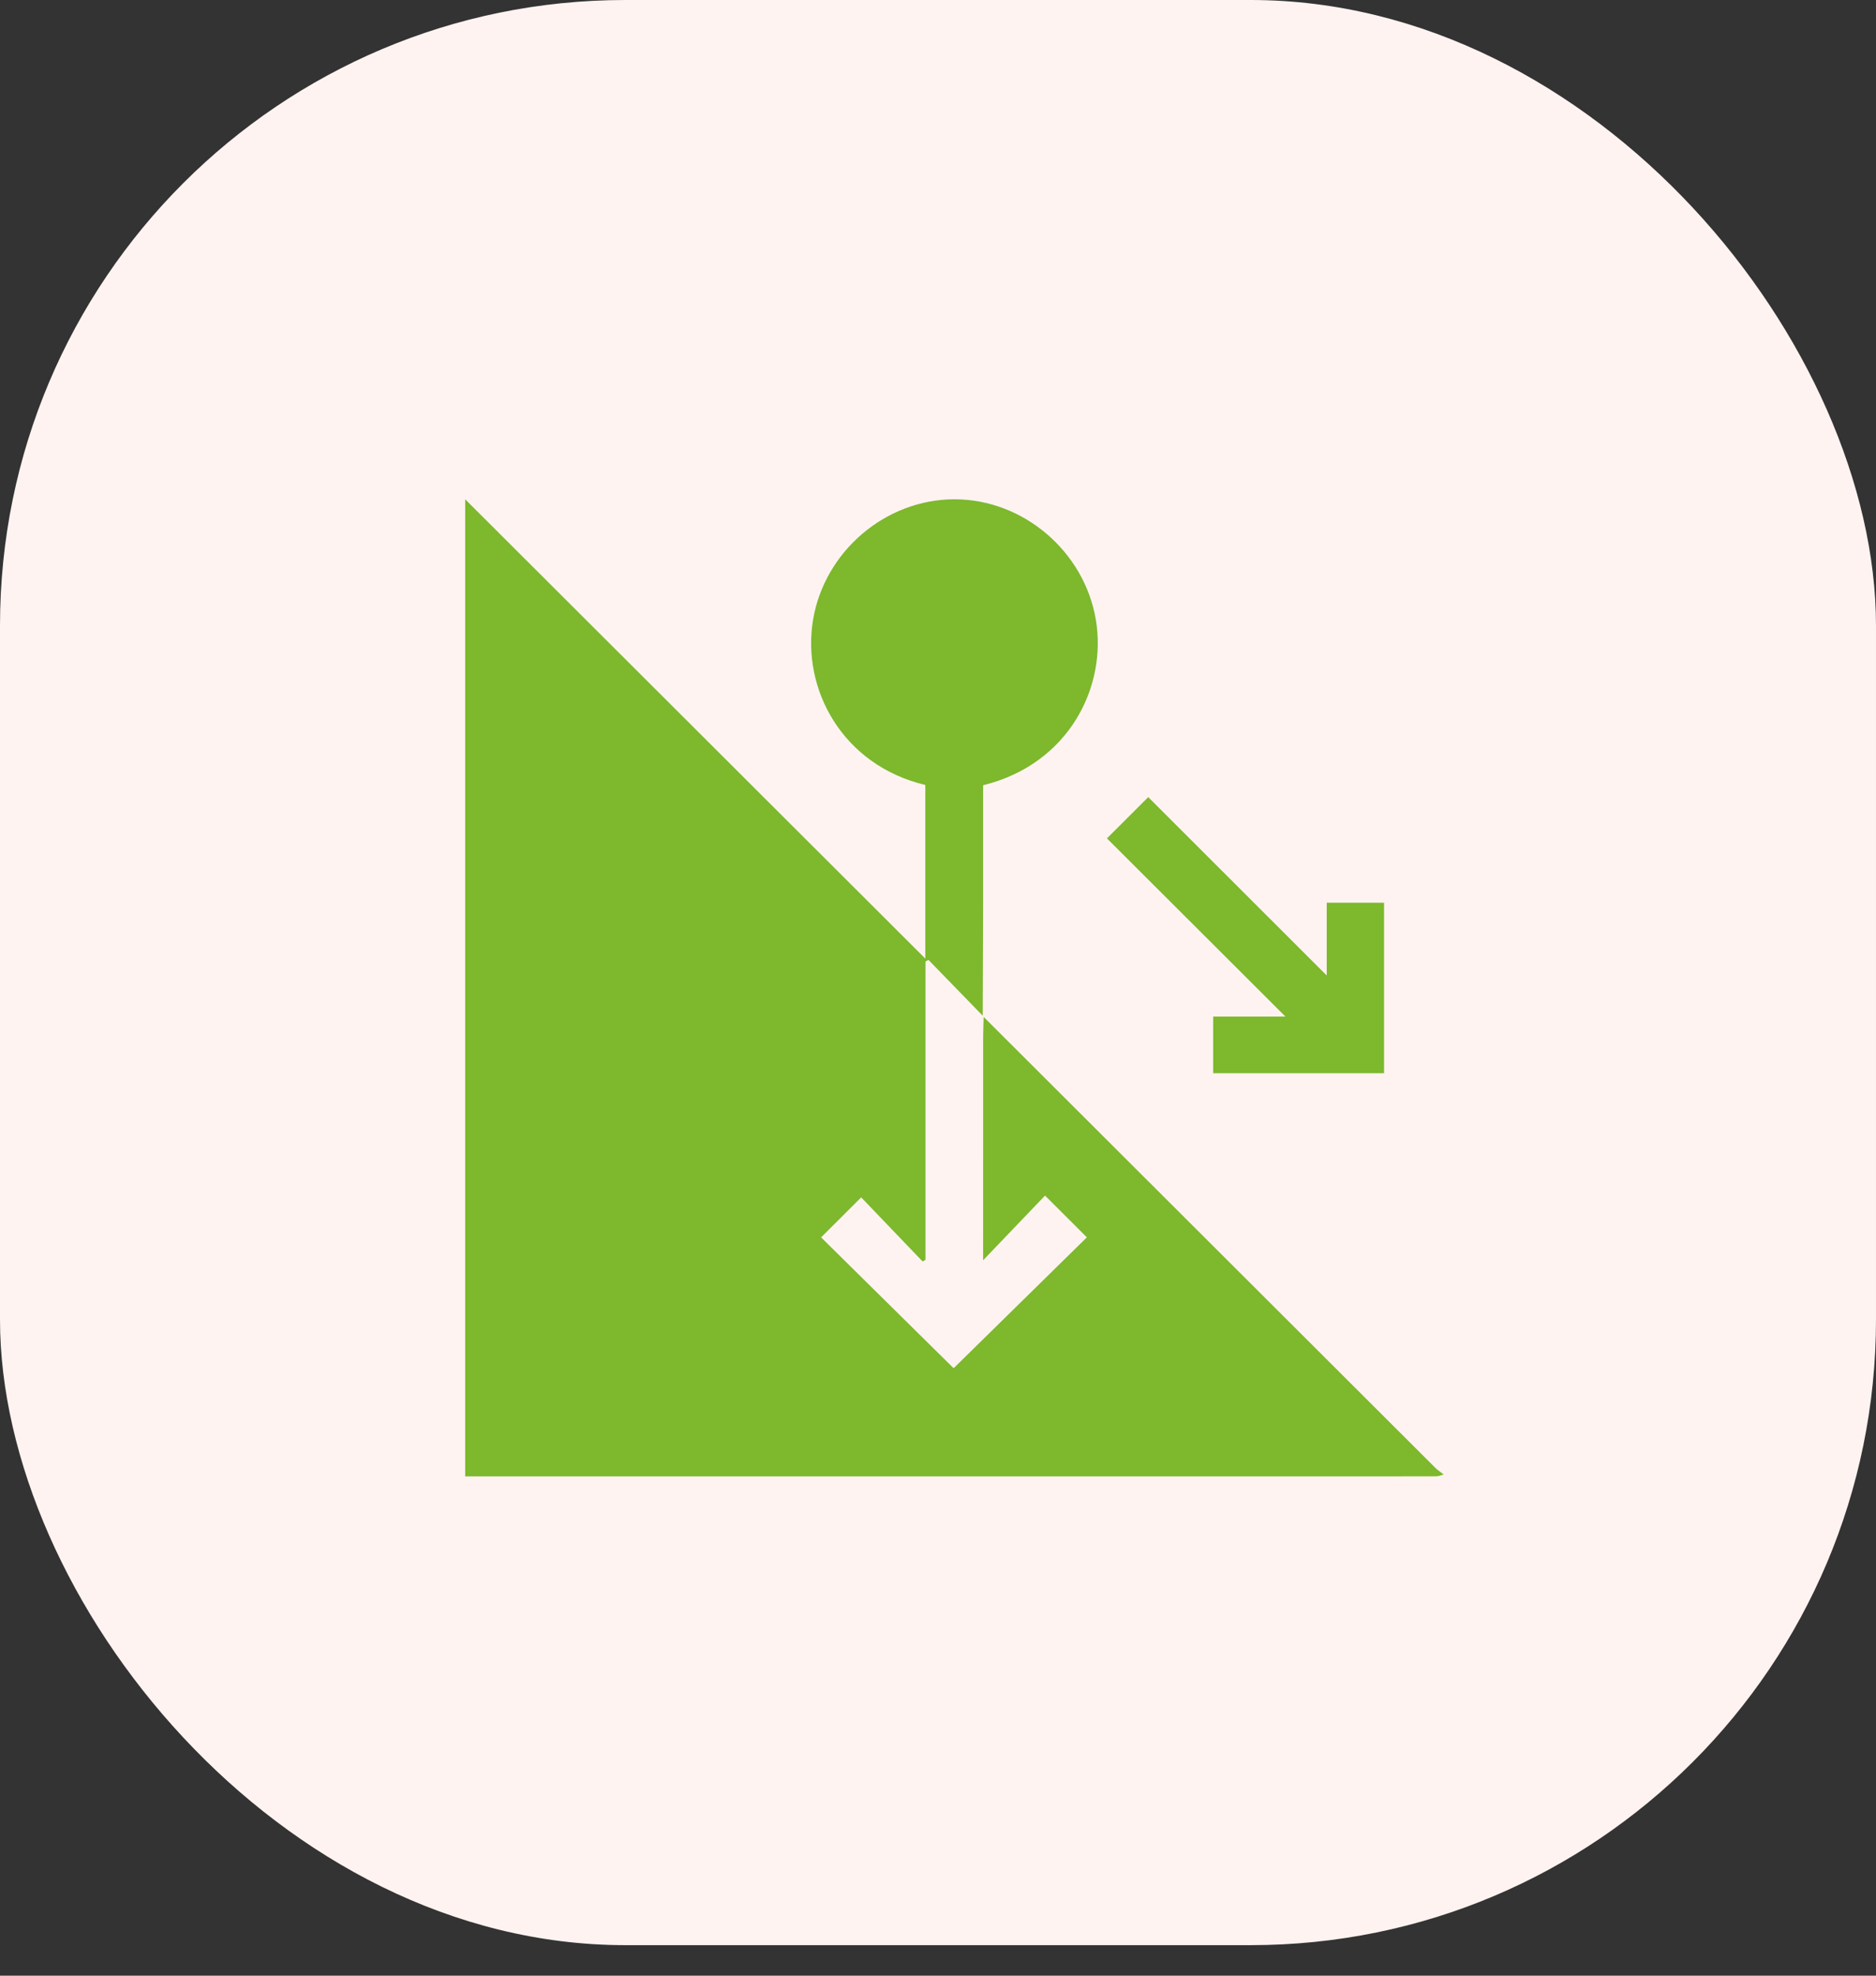
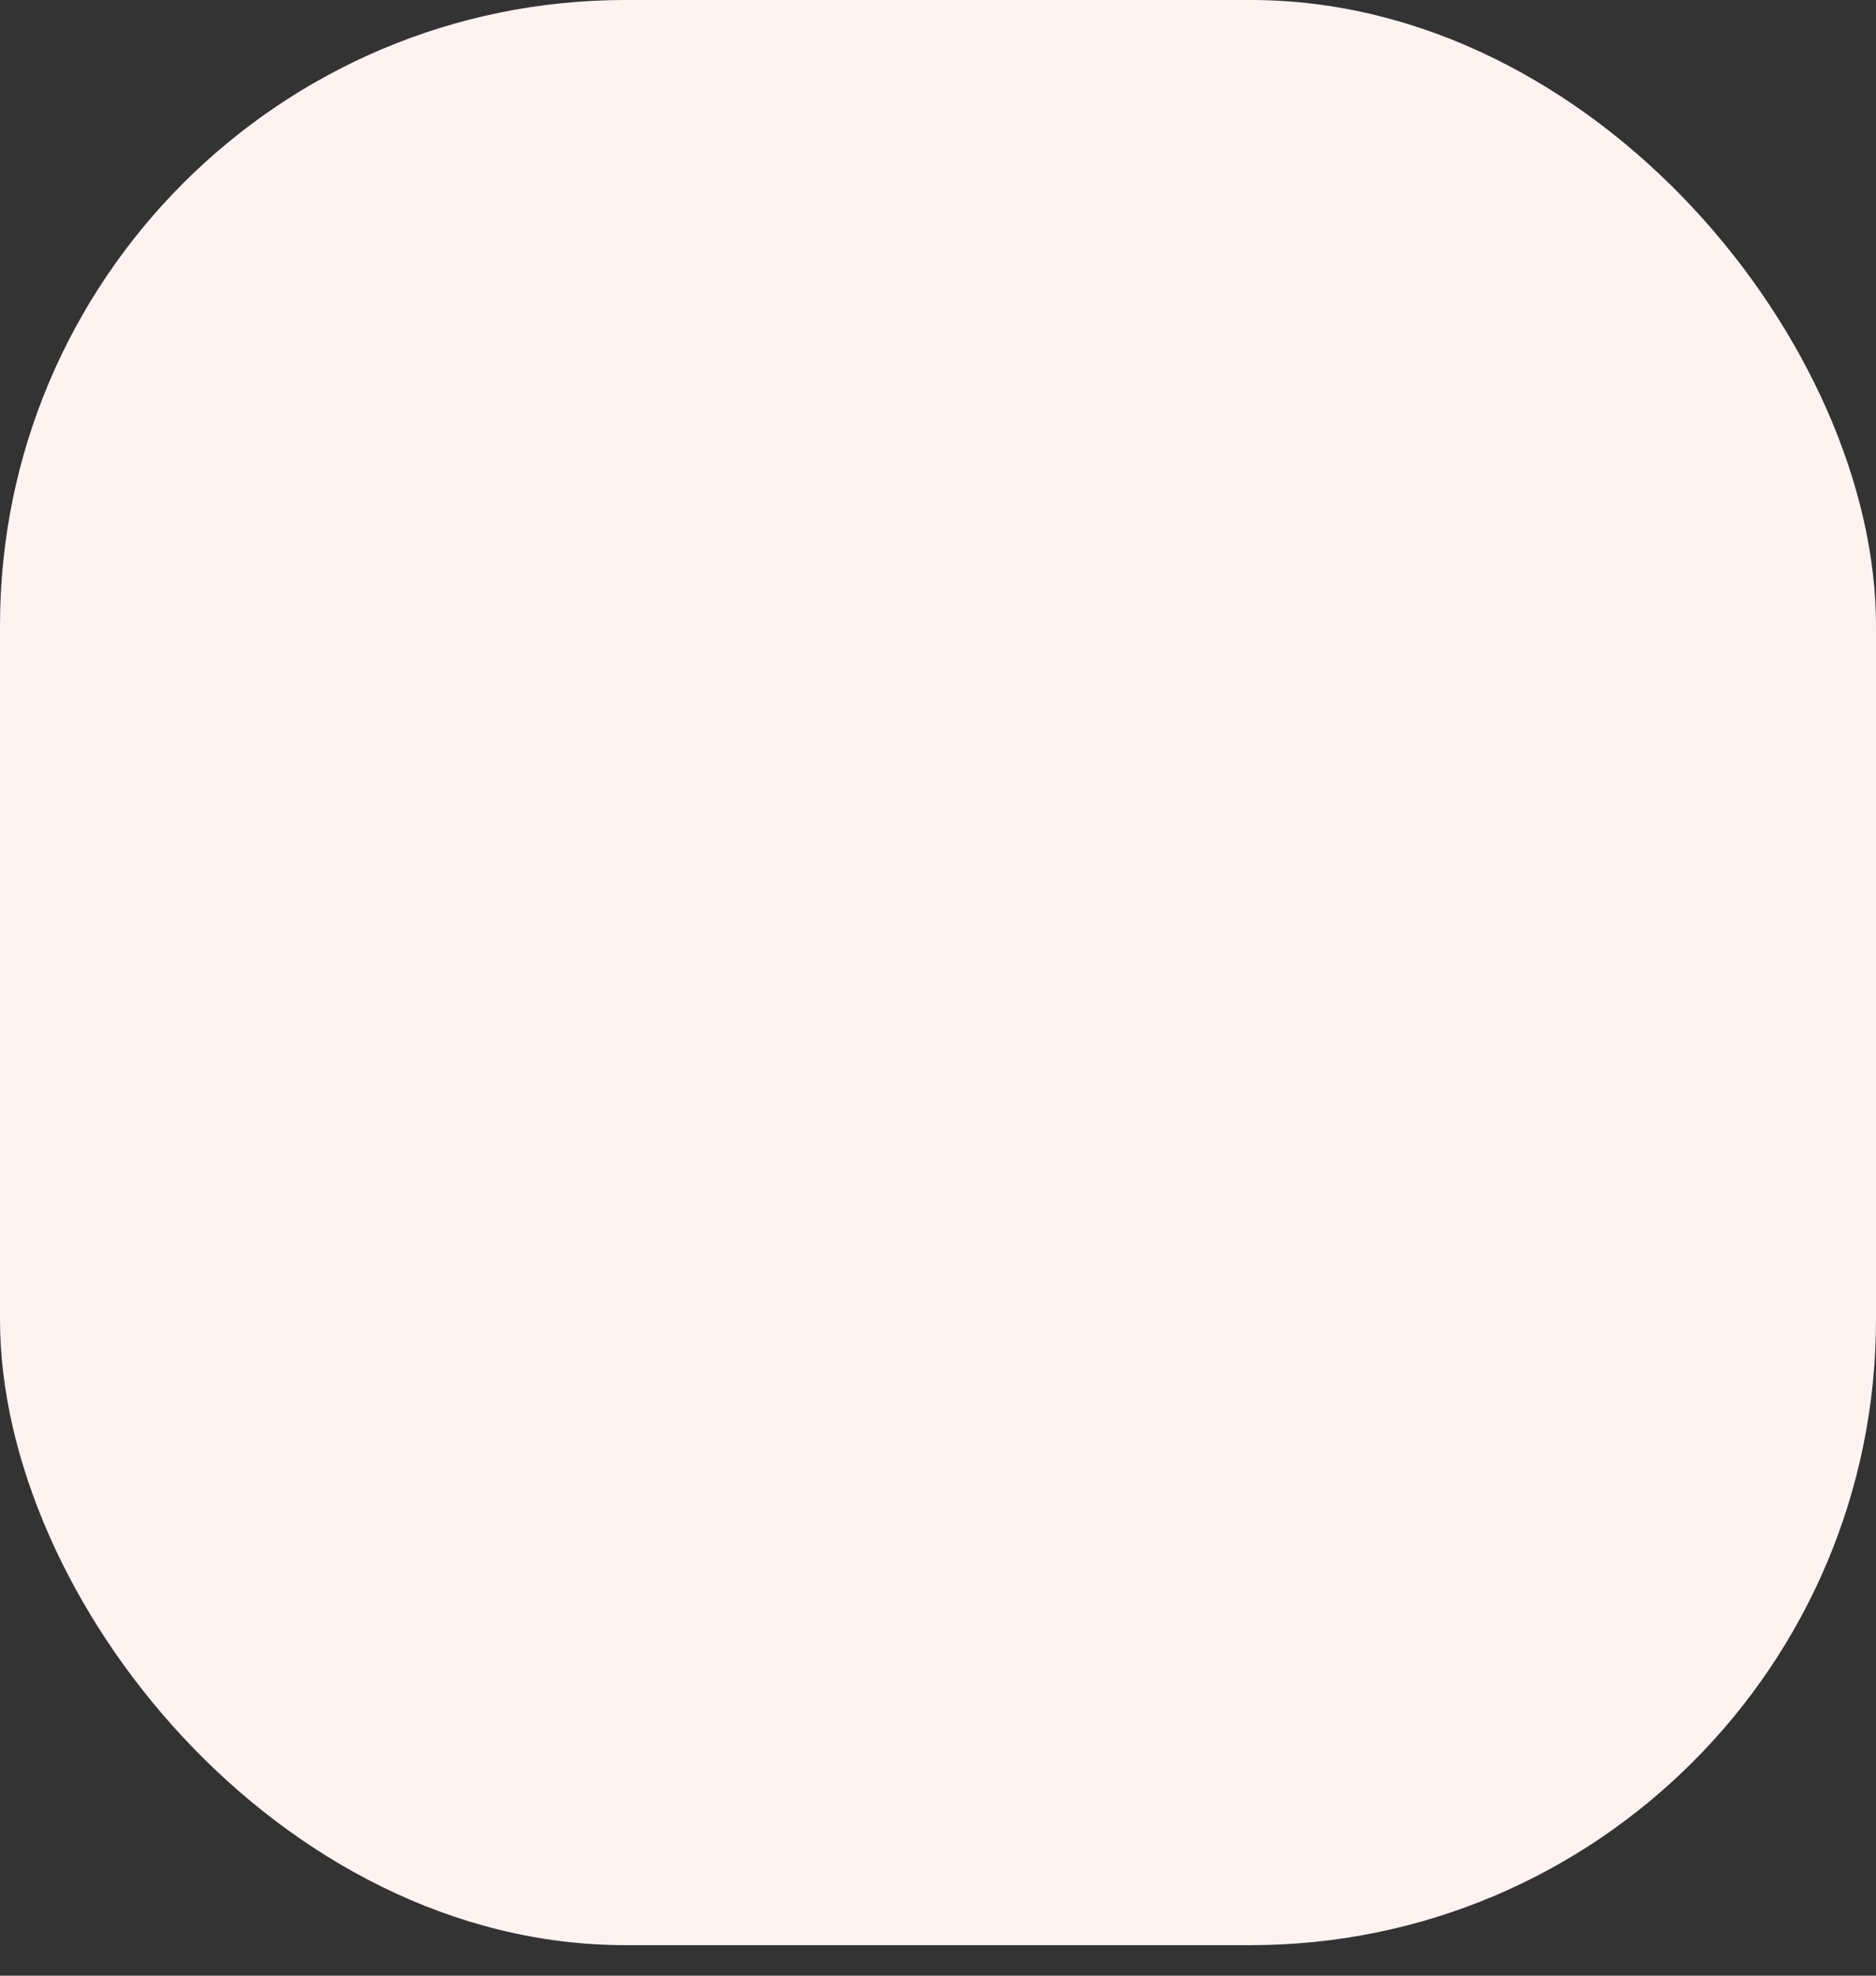
<svg xmlns="http://www.w3.org/2000/svg" width="57" height="60" viewBox="0 0 57 60" fill="none">
  <rect x="0" y="0" width="57" height="60" fill="#333333" stroke="none" />
  <rect width="57" height="59.073" rx="19" fill="#FEF3F1" />
-   <path d="M43.866 44.779C43.789 44.798 43.712 44.834 43.634 44.835C42.483 44.838 41.332 44.837 40.181 44.837C31.503 44.837 22.826 44.837 14.134 44.837C14.134 34.946 14.134 25.054 14.134 15.163C18.781 19.8 23.429 24.437 28.115 29.112C28.115 27.305 28.115 25.571 28.115 23.839C25.593 23.238 24.346 20.923 24.706 18.81C25.057 16.745 26.906 15.162 29.003 15.163C31.098 15.164 32.946 16.751 33.295 18.816C33.643 20.862 32.472 23.207 29.871 23.847C29.871 23.944 29.871 24.049 29.871 24.154C29.871 25.246 29.873 26.337 29.871 27.428C29.868 28.568 29.863 29.708 29.859 30.847C29.309 30.281 28.759 29.716 28.209 29.15C28.18 29.167 28.15 29.183 28.121 29.2C28.121 32.219 28.121 35.239 28.121 38.259C28.091 38.276 28.061 38.292 28.032 38.309C27.405 37.655 26.779 37.001 26.166 36.363C25.741 36.787 25.346 37.181 24.948 37.578C26.301 38.913 27.666 40.261 28.975 41.552C30.32 40.232 31.688 38.889 33.023 37.577C32.632 37.187 32.238 36.794 31.752 36.309C31.145 36.942 30.518 37.597 29.871 38.273C29.871 35.999 29.871 33.759 29.872 31.519C29.872 31.307 29.881 31.095 29.887 30.883C34.459 35.446 39.031 40.008 43.604 44.57C43.682 44.649 43.779 44.71 43.866 44.779Z" fill="#7DB82D" />
-   <path d="M42.053 27.415C42.053 29.147 42.053 30.862 42.053 32.593C40.321 32.593 38.602 32.593 36.861 32.593C36.861 32.032 36.861 31.469 36.861 30.873C37.577 30.873 38.296 30.873 39.057 30.873C37.217 29.037 35.415 27.238 33.633 25.461C34.068 25.028 34.468 24.628 34.888 24.208C36.664 25.982 38.466 27.782 40.311 29.625C40.311 28.855 40.311 28.146 40.311 27.415C40.898 27.415 41.463 27.415 42.053 27.415Z" fill="#7DB82D" />
</svg>